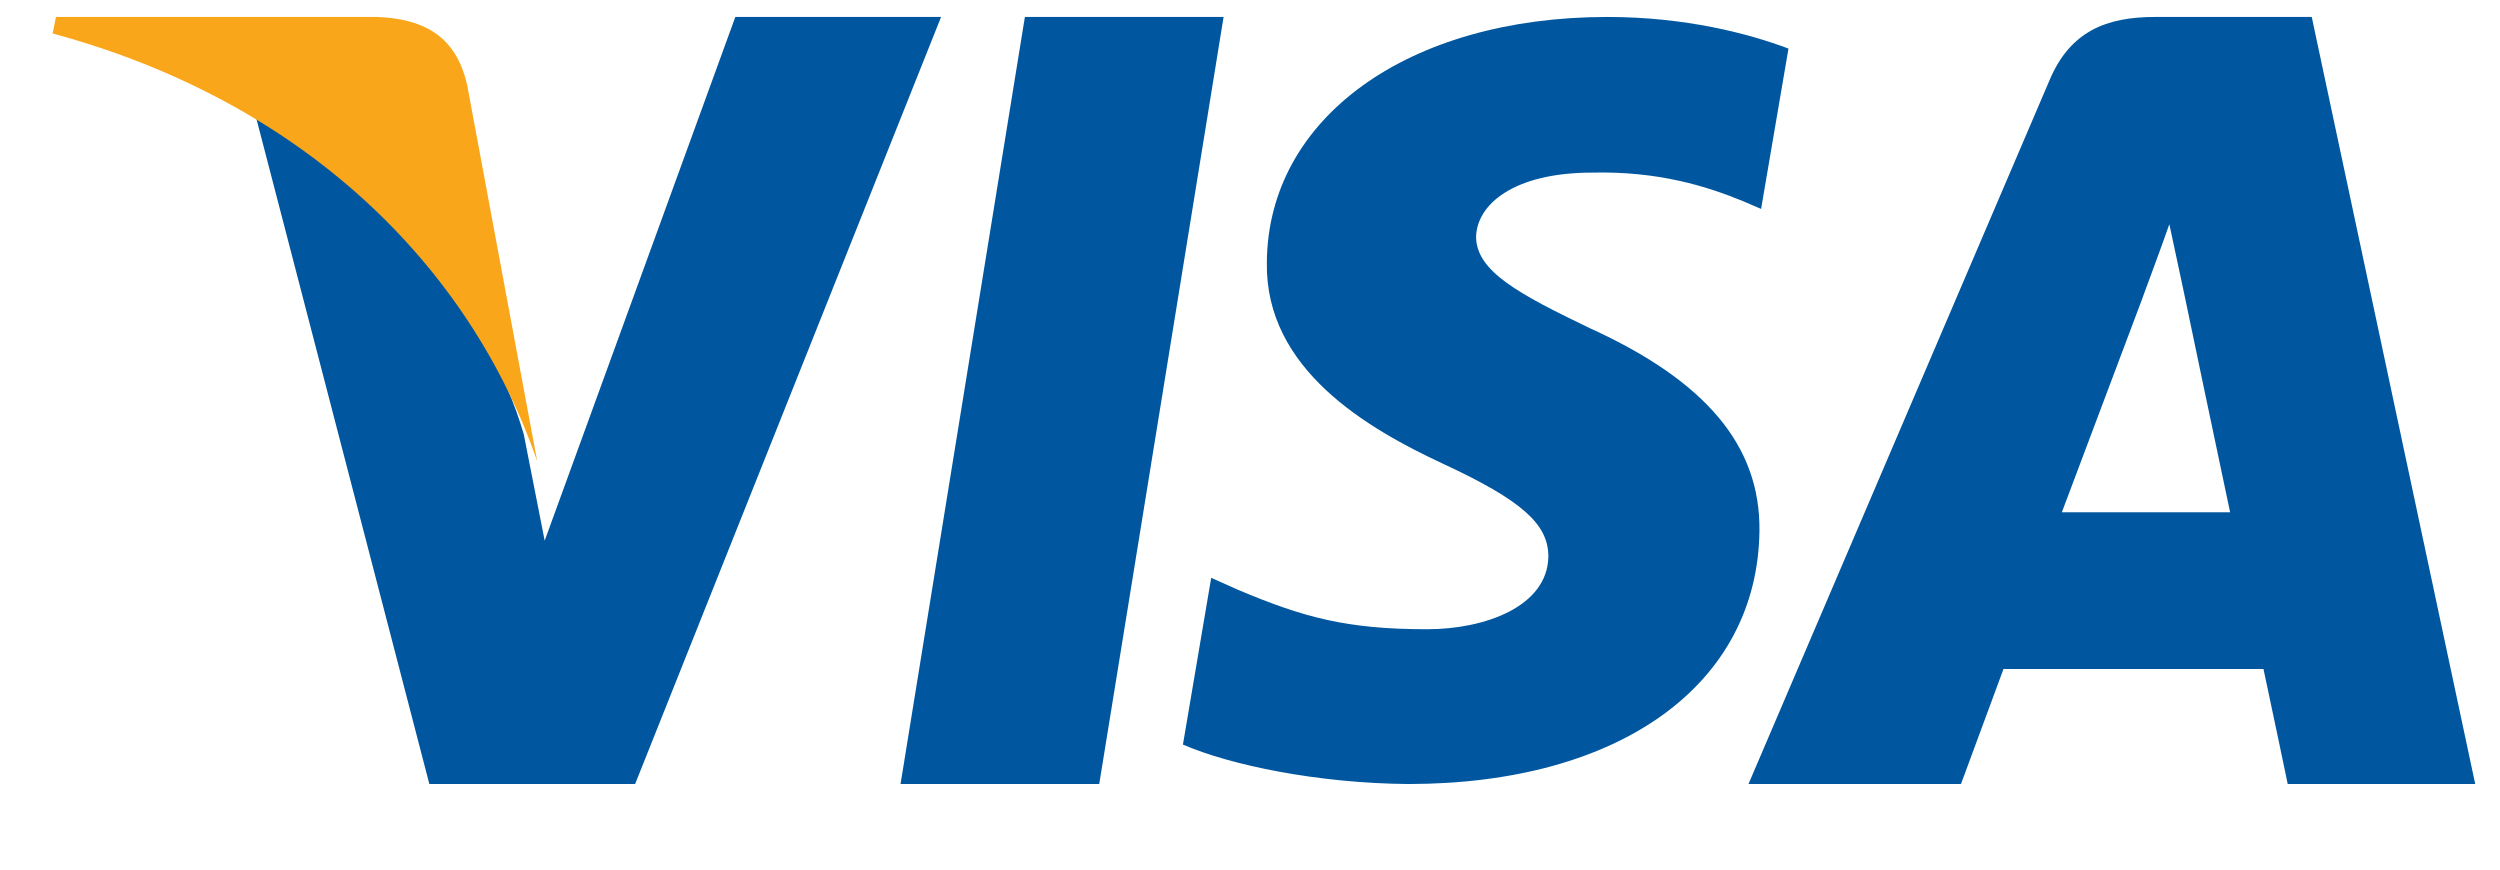
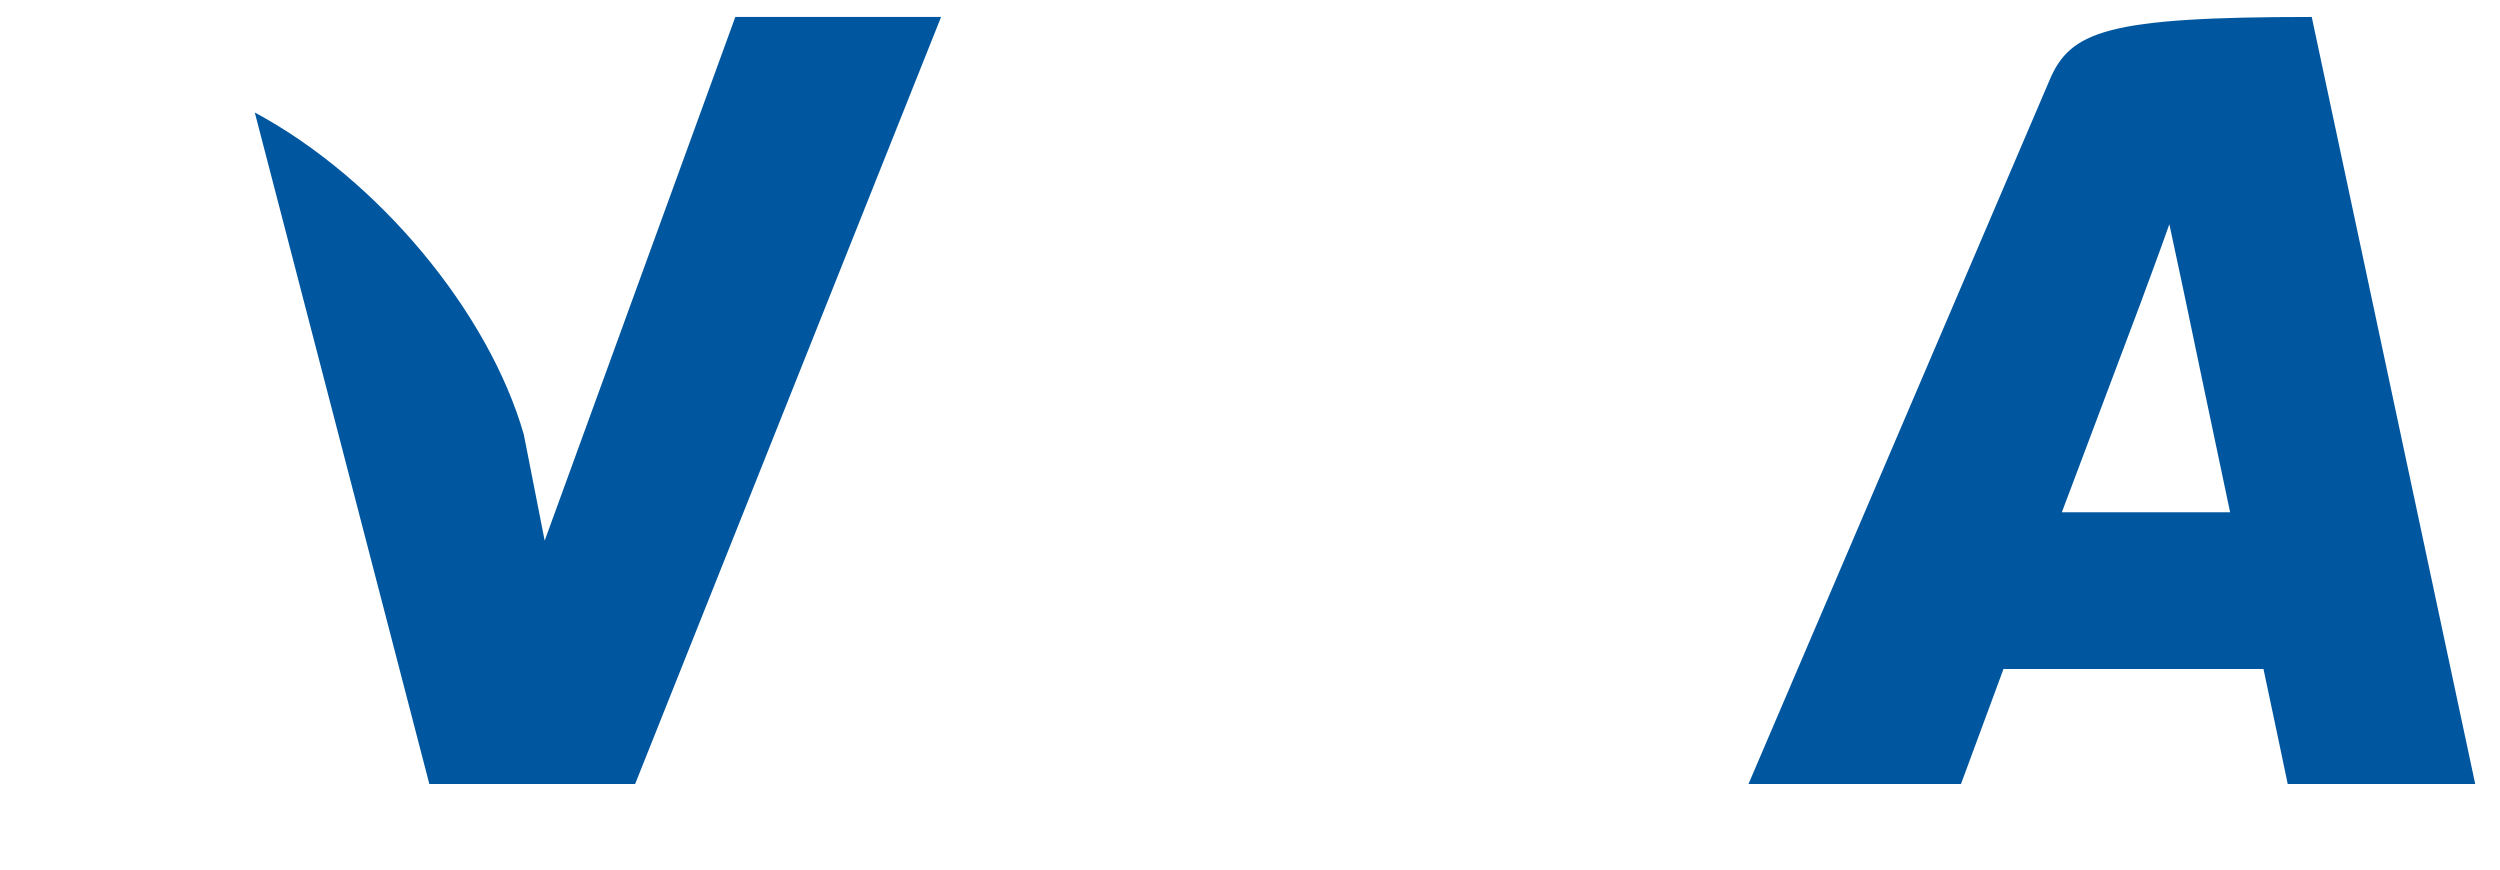
<svg xmlns="http://www.w3.org/2000/svg" width="23" height="8" viewBox="0 0 23 8" fill="none">
-   <path d="M10.113 7.213H8.285L9.429 0.156H11.257L10.113 7.213Z" fill="#00579F" />
-   <path d="M16.454 0.447C16.088 0.309 15.507 0.156 14.788 0.156C12.954 0.156 11.663 1.086 11.655 2.416C11.639 3.398 12.579 3.943 13.283 4.27C14.001 4.604 14.245 4.822 14.245 5.12C14.238 5.578 13.665 5.789 13.13 5.789C12.388 5.789 11.991 5.68 11.387 5.425L11.143 5.316L10.883 6.85C11.318 7.039 12.121 7.206 12.954 7.213C14.903 7.213 16.172 6.298 16.187 4.88C16.194 4.103 15.698 3.507 14.628 3.02C13.978 2.707 13.58 2.497 13.58 2.177C13.588 1.886 13.917 1.588 14.65 1.588C15.254 1.574 15.698 1.712 16.034 1.85L16.202 1.922L16.454 0.447Z" fill="#00579F" />
-   <path d="M18.969 4.713C19.122 4.308 19.712 2.739 19.712 2.739C19.705 2.754 19.866 2.326 19.958 2.063L20.088 2.671C20.088 2.671 20.441 4.361 20.517 4.713C20.226 4.713 19.337 4.713 18.969 4.713ZM21.268 0.156H19.827C19.383 0.156 19.045 0.284 18.854 0.742L16.086 7.213H18.041C18.041 7.213 18.363 6.342 18.432 6.155C18.646 6.155 20.548 6.155 20.824 6.155C20.878 6.403 21.047 7.213 21.047 7.213H22.772L21.268 0.156Z" fill="#00579F" />
+   <path d="M18.969 4.713C19.122 4.308 19.712 2.739 19.712 2.739C19.705 2.754 19.866 2.326 19.958 2.063L20.088 2.671C20.088 2.671 20.441 4.361 20.517 4.713C20.226 4.713 19.337 4.713 18.969 4.713ZM21.268 0.156C19.383 0.156 19.045 0.284 18.854 0.742L16.086 7.213H18.041C18.041 7.213 18.363 6.342 18.432 6.155C18.646 6.155 20.548 6.155 20.824 6.155C20.878 6.403 21.047 7.213 21.047 7.213H22.772L21.268 0.156Z" fill="#00579F" />
  <path d="M6.765 0.156L5.011 4.974L4.819 3.997C4.495 2.869 3.478 1.644 2.344 1.035L3.95 7.213H5.843L8.658 0.156H6.765Z" fill="#00579F" />
-   <path d="M3.468 0.156H0.515L0.484 0.308C2.789 0.932 4.315 2.435 4.942 4.242L4.299 0.788C4.194 0.308 3.869 0.172 3.468 0.156Z" fill="#FAA61A" />
</svg>